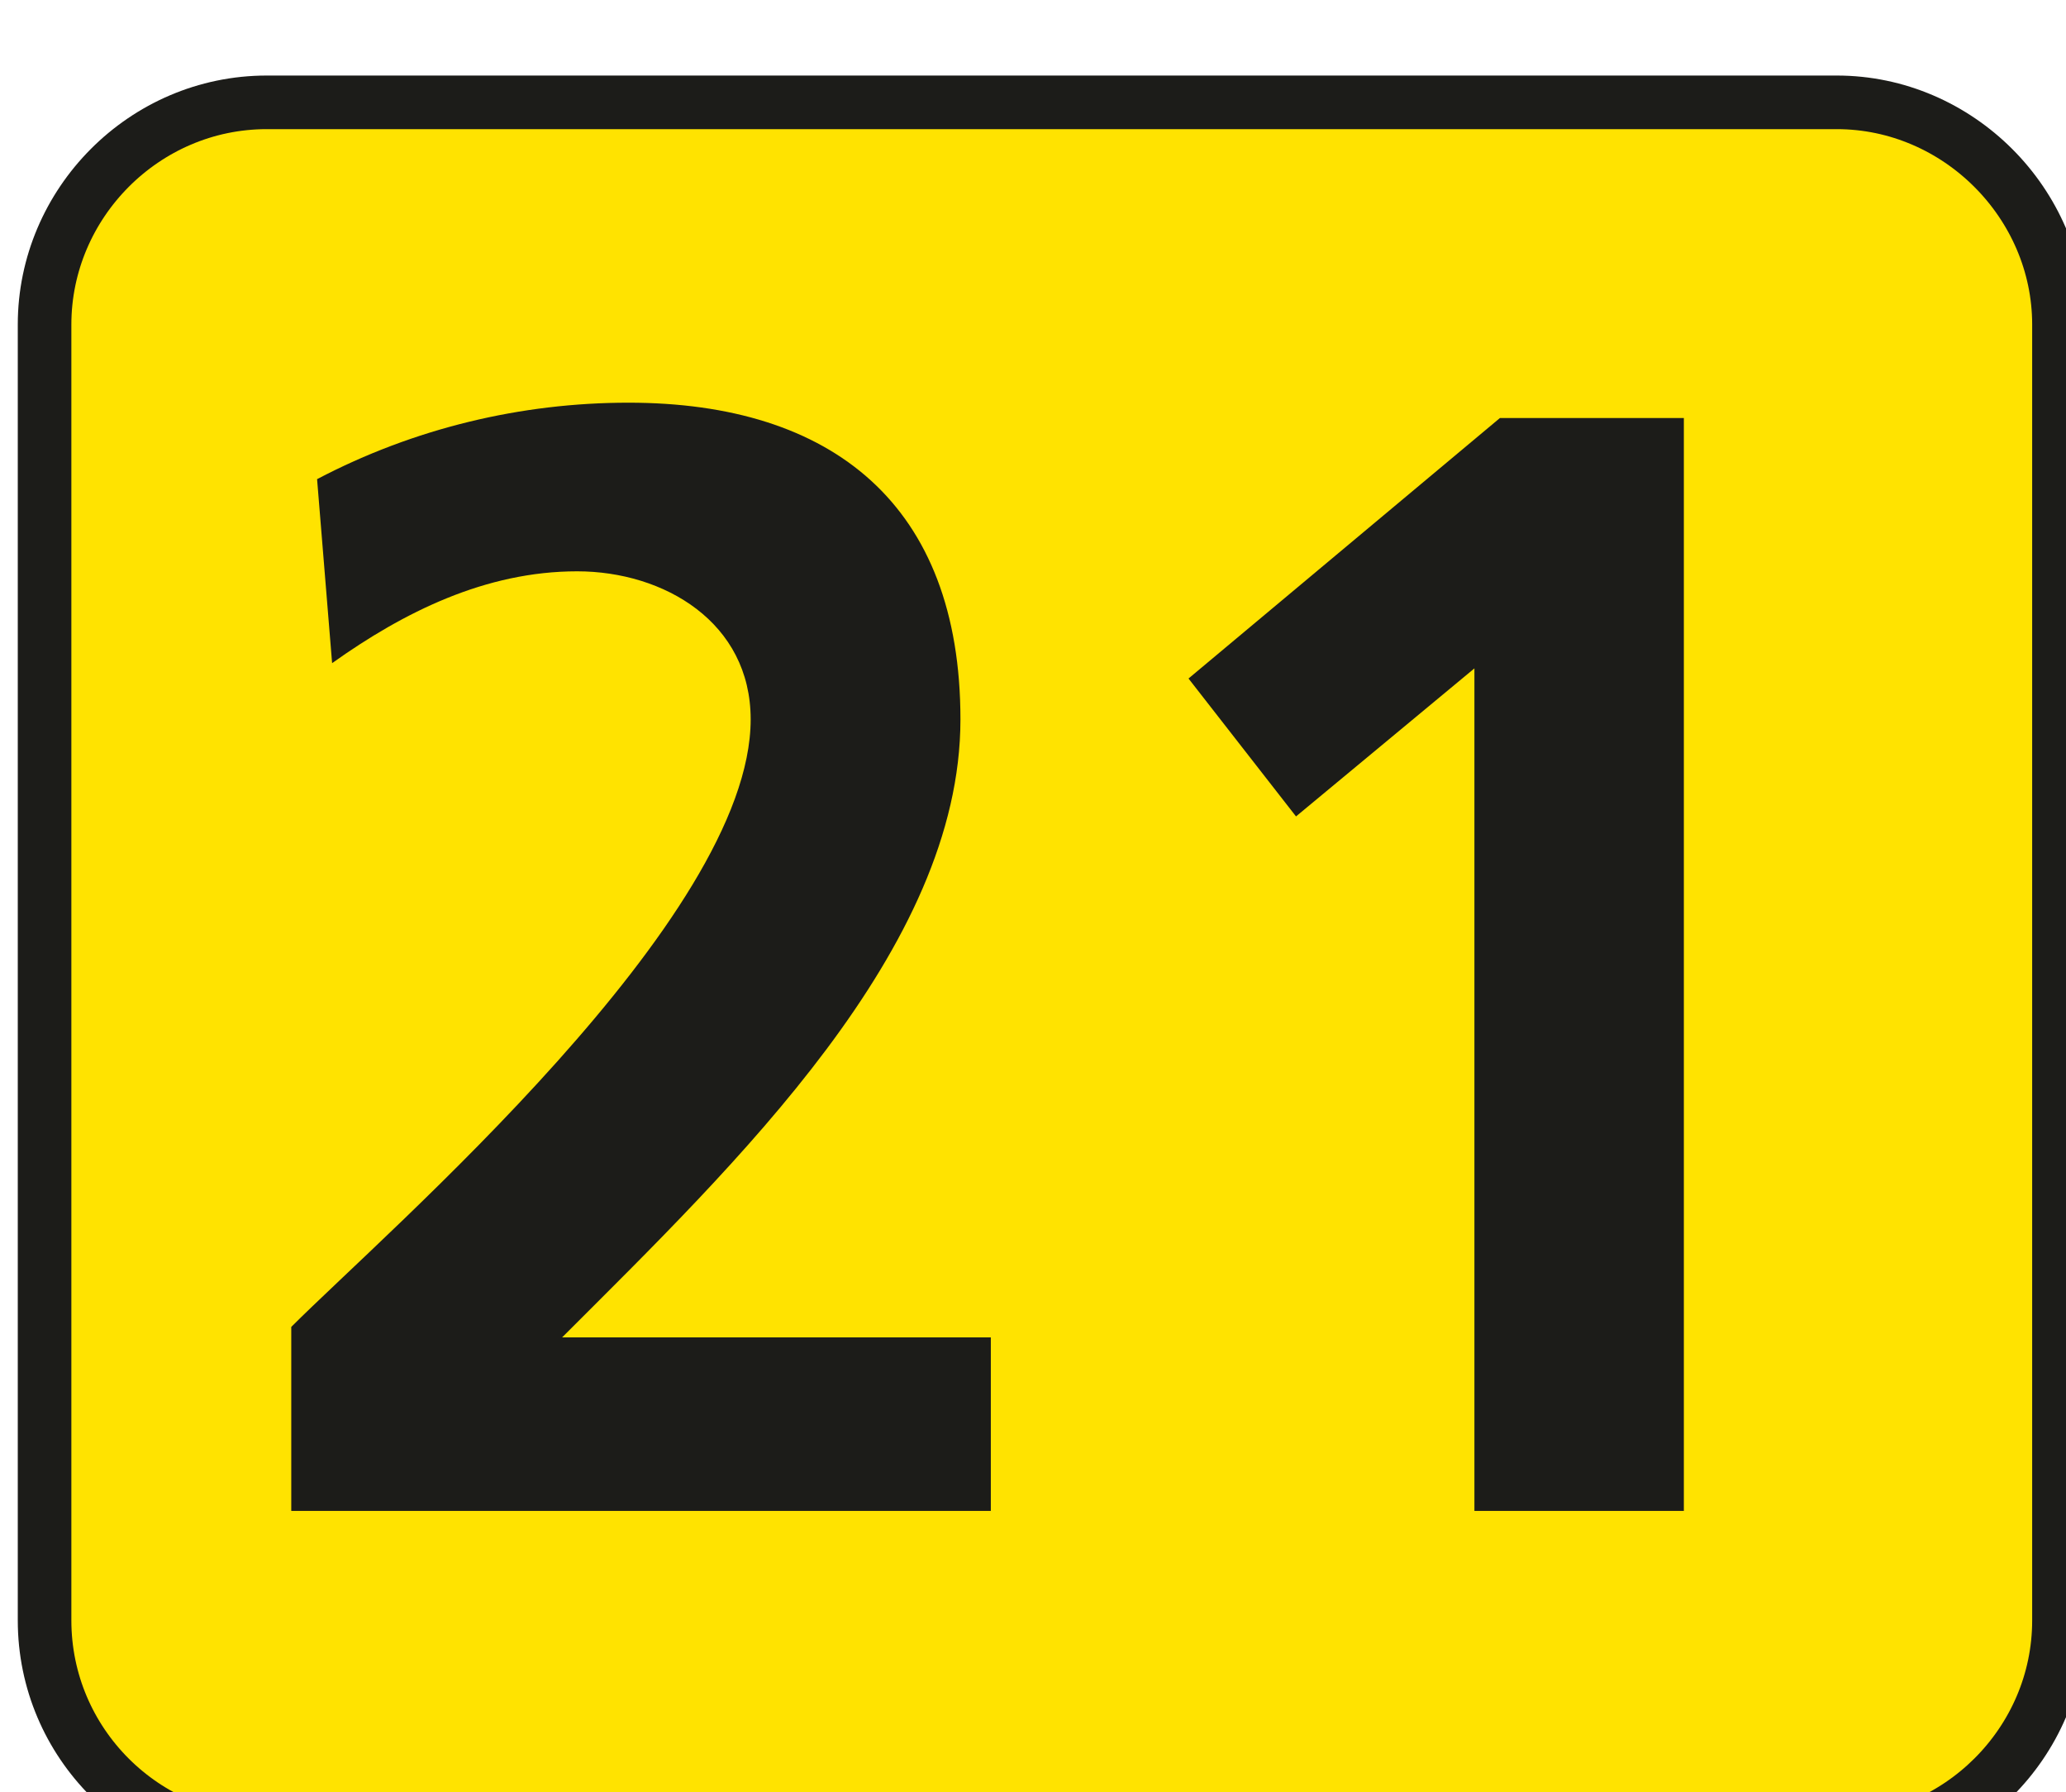
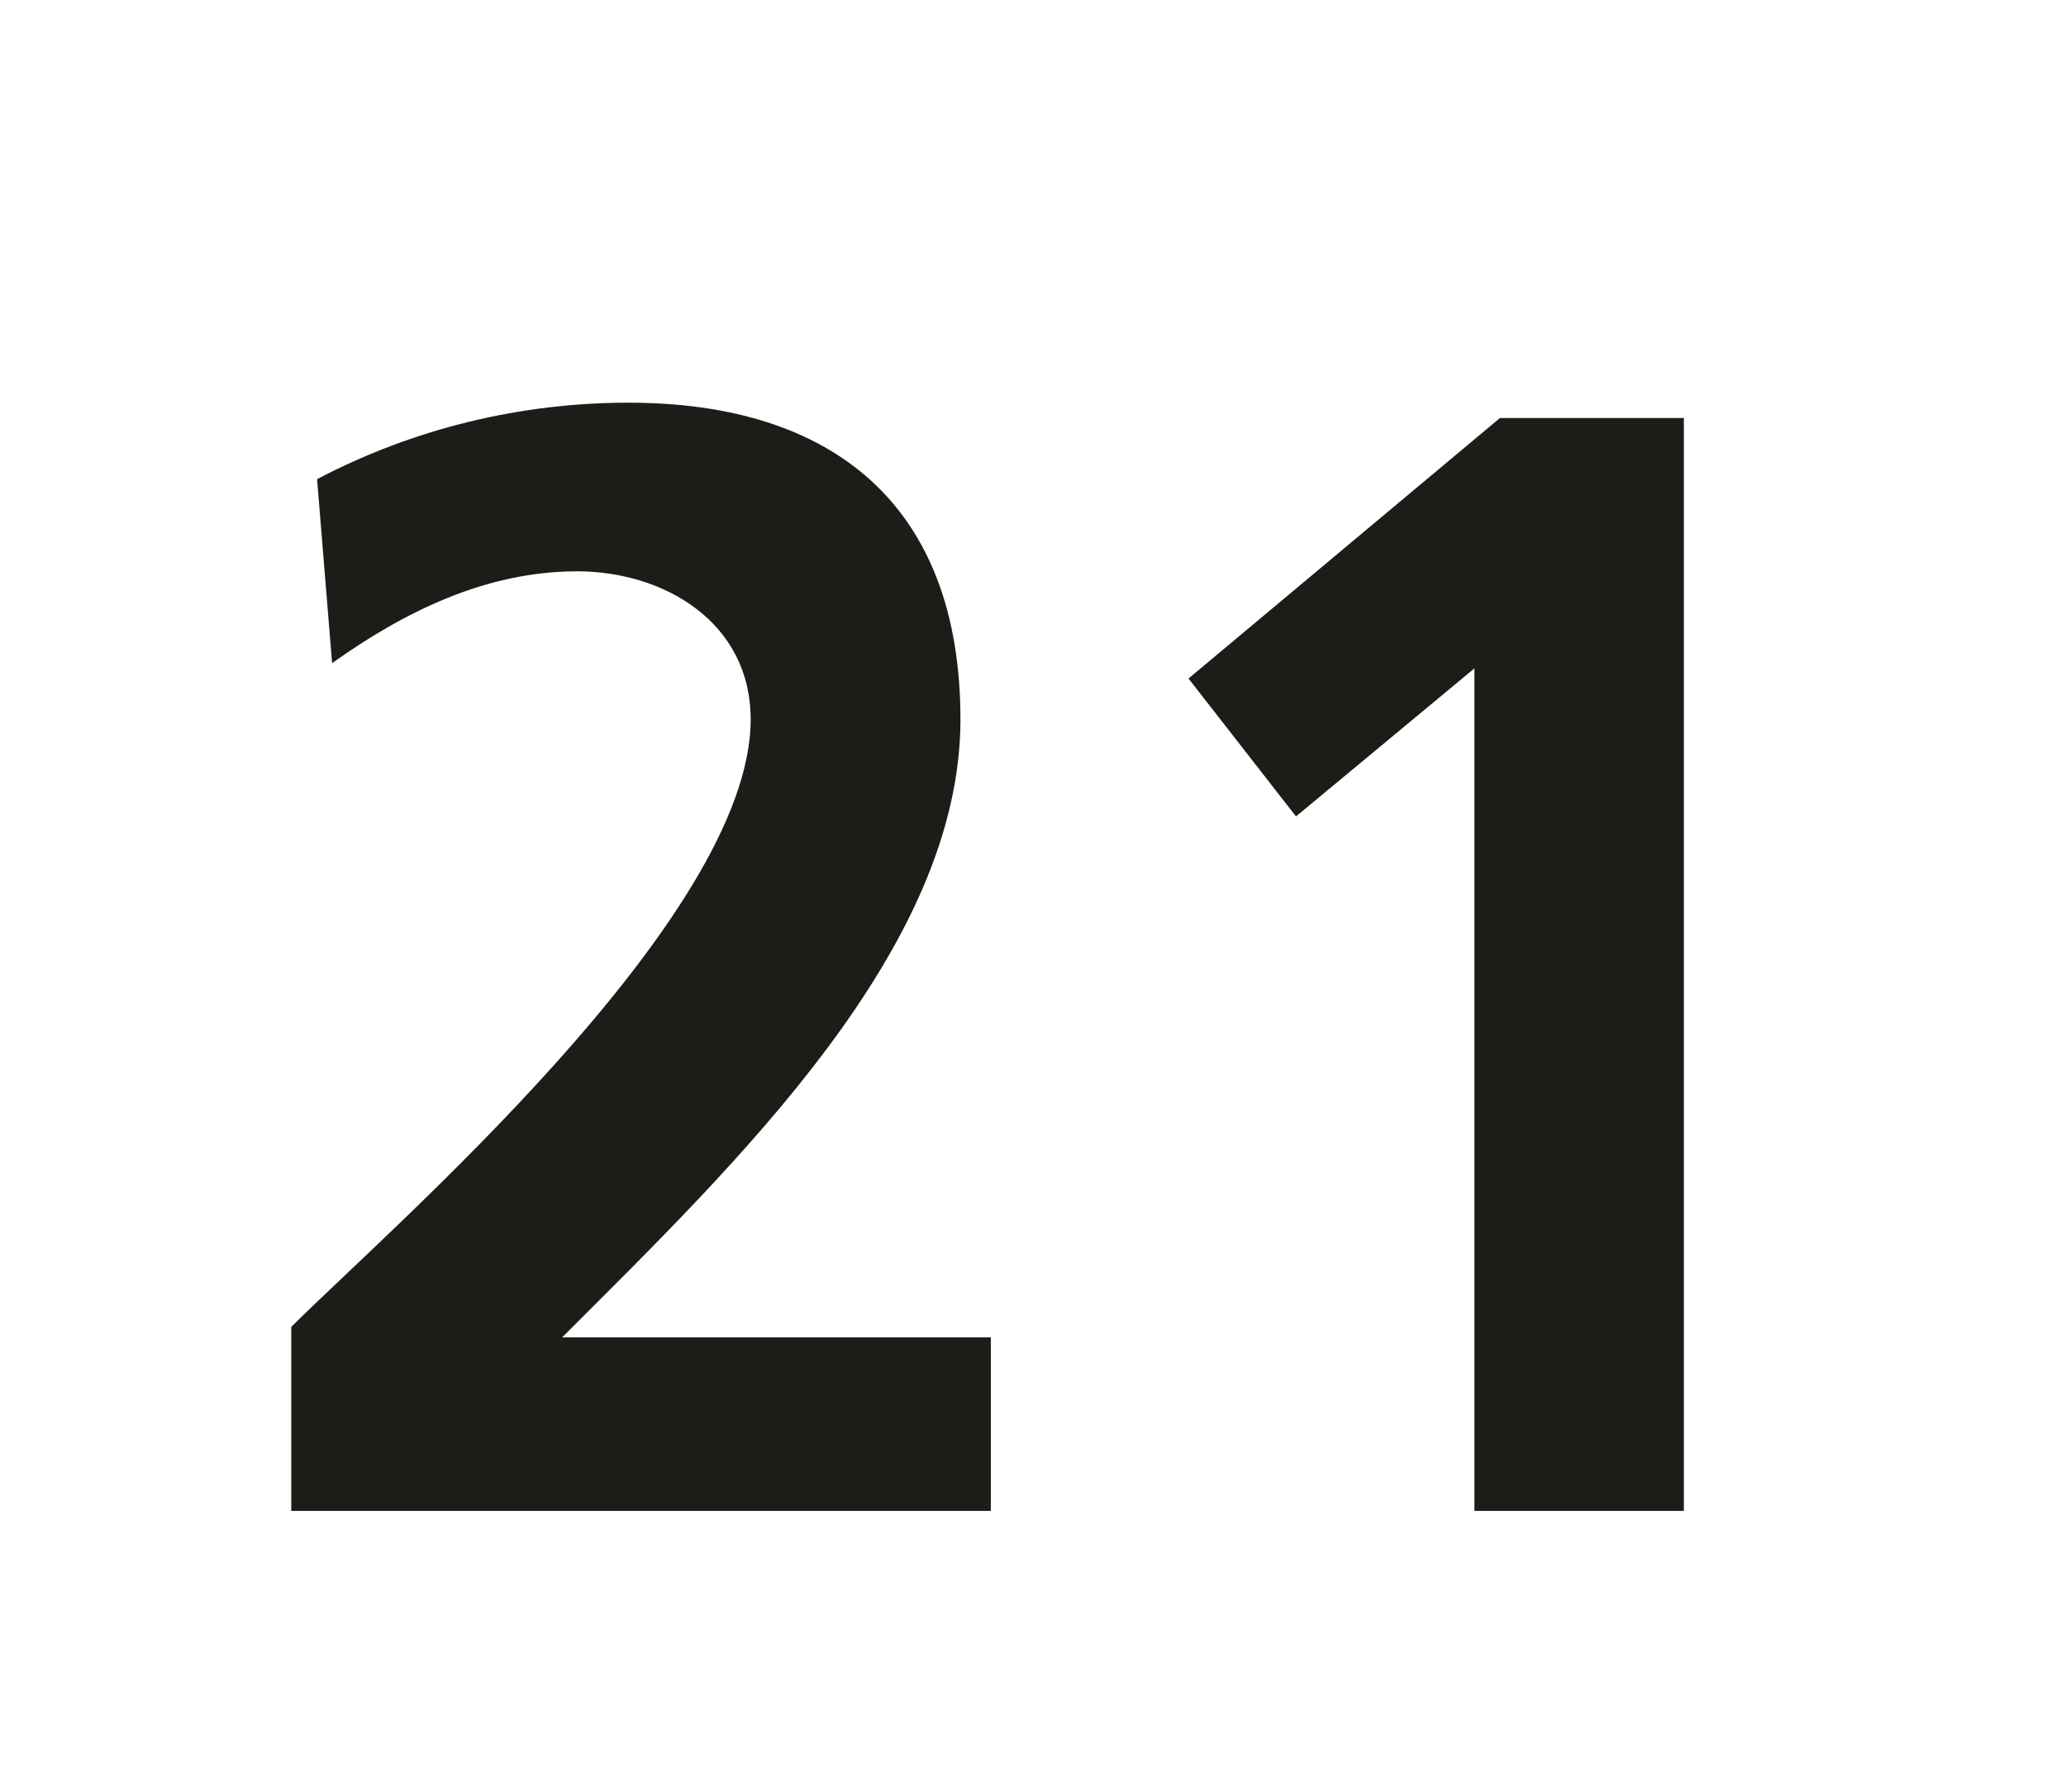
<svg xmlns="http://www.w3.org/2000/svg" width="2.232mm" height="1.936mm" viewBox="0 0 2.232 1.936" version="1.1" id="svg24697">
  <defs id="defs24694" />
  <g id="layer1" transform="translate(-115.201,-185.232)">
    <g transform="matrix(0.353,0,0,0.353,83.973,55.363)" style="display:inline" id="layer2">
-       <path style="fill:#ffe300;fill-opacity:1;fill-rule:nonzero;stroke:#1c1c19;stroke-width:0.164;stroke-linecap:butt;stroke-linejoin:miter;stroke-miterlimit:4;stroke-opacity:1" d="m 94.766,372.859 c 0,0.375 -0.309,0.68 -0.68,0.68 H 89.281 c -0.375,0 -0.68,-0.305 -0.68,-0.68 v -3.965 c 0,-0.371 0.305,-0.68 0.68,-0.68 h 4.805 c 0.371,0 0.68,0.309 0.68,0.68 z m 0,0" id="path140478" />
      <g style="fill:#1c1c19;fill-opacity:1" id="g140484">
        <g id="use140480" transform="translate(89.169,372.524)">
-           <path id="path24573" d="m 2.328,0 v -0.531 h -1.312 c 0.531,-0.531 1.219,-1.188 1.219,-1.891 0,-0.656 -0.391,-0.969 -1.016,-0.969 -0.328,0 -0.656,0.078 -0.953,0.234 L 0.312,-2.594 C 0.531,-2.75 0.781,-2.875 1.062,-2.875 c 0.266,0 0.531,0.156 0.531,0.453 0,0.609 -1.109,1.562 -1.406,1.859 V 0 Z m 0,0" style="stroke:none" />
+           <path id="path24573" d="m 2.328,0 v -0.531 h -1.312 c 0.531,-0.531 1.219,-1.188 1.219,-1.891 0,-0.656 -0.391,-0.969 -1.016,-0.969 -0.328,0 -0.656,0.078 -0.953,0.234 L 0.312,-2.594 C 0.531,-2.75 0.781,-2.875 1.062,-2.875 c 0.266,0 0.531,0.156 0.531,0.453 0,0.609 -1.109,1.562 -1.406,1.859 V 0 Z " style="stroke:none" />
        </g>
        <g id="use140482" transform="translate(91.743,372.524)">
          <path id="path24577" d="M 0.359,-2.547 0.688,-2.125 1.234,-2.578 V 0 H 1.875 V -3.344 H 1.312 Z m 0,0" style="stroke:none" />
        </g>
      </g>
    </g>
  </g>
</svg>